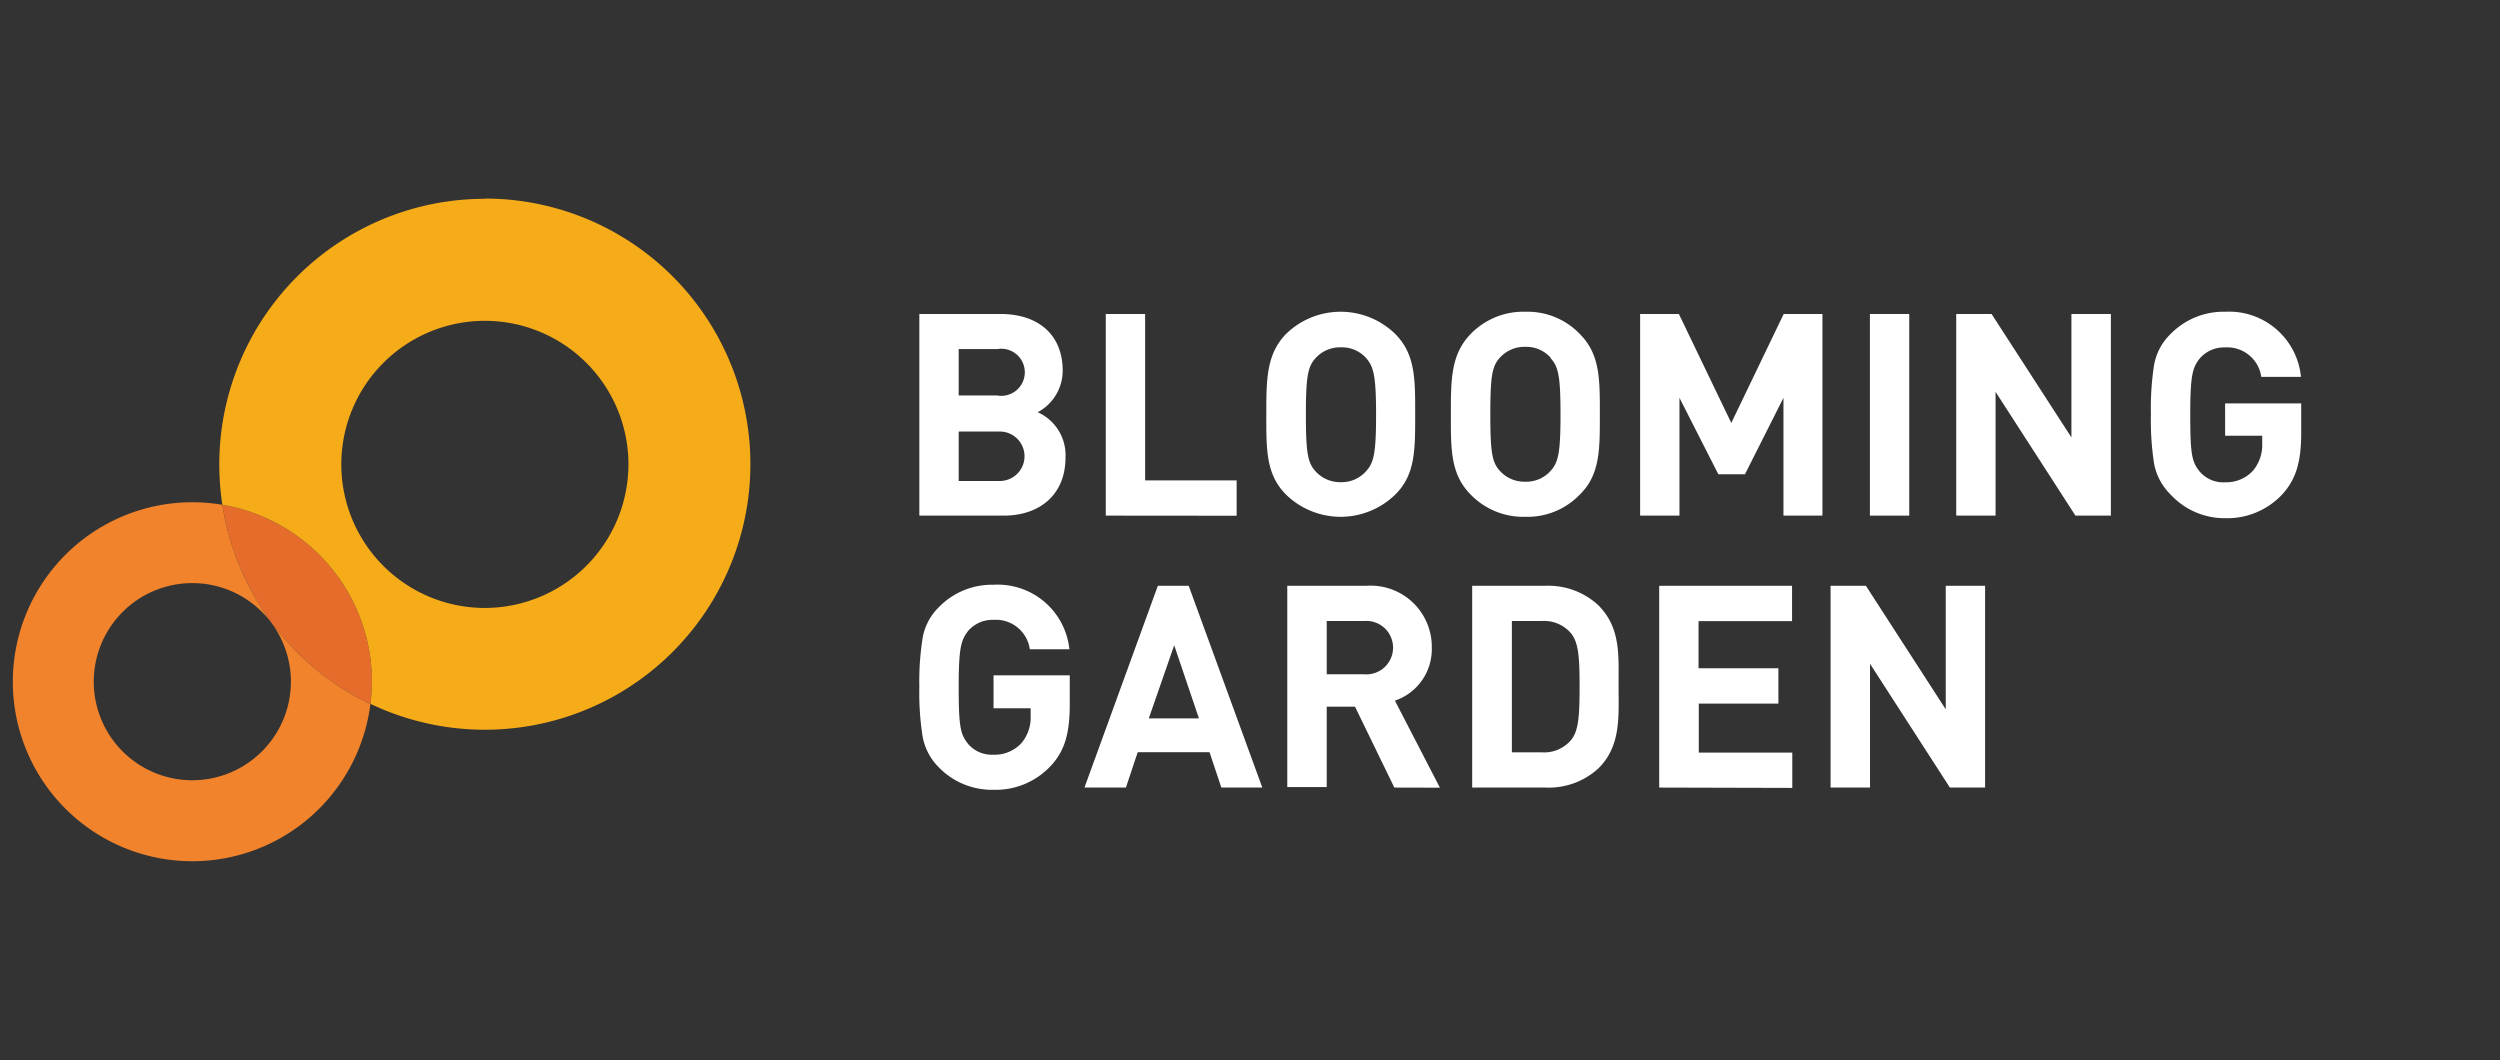
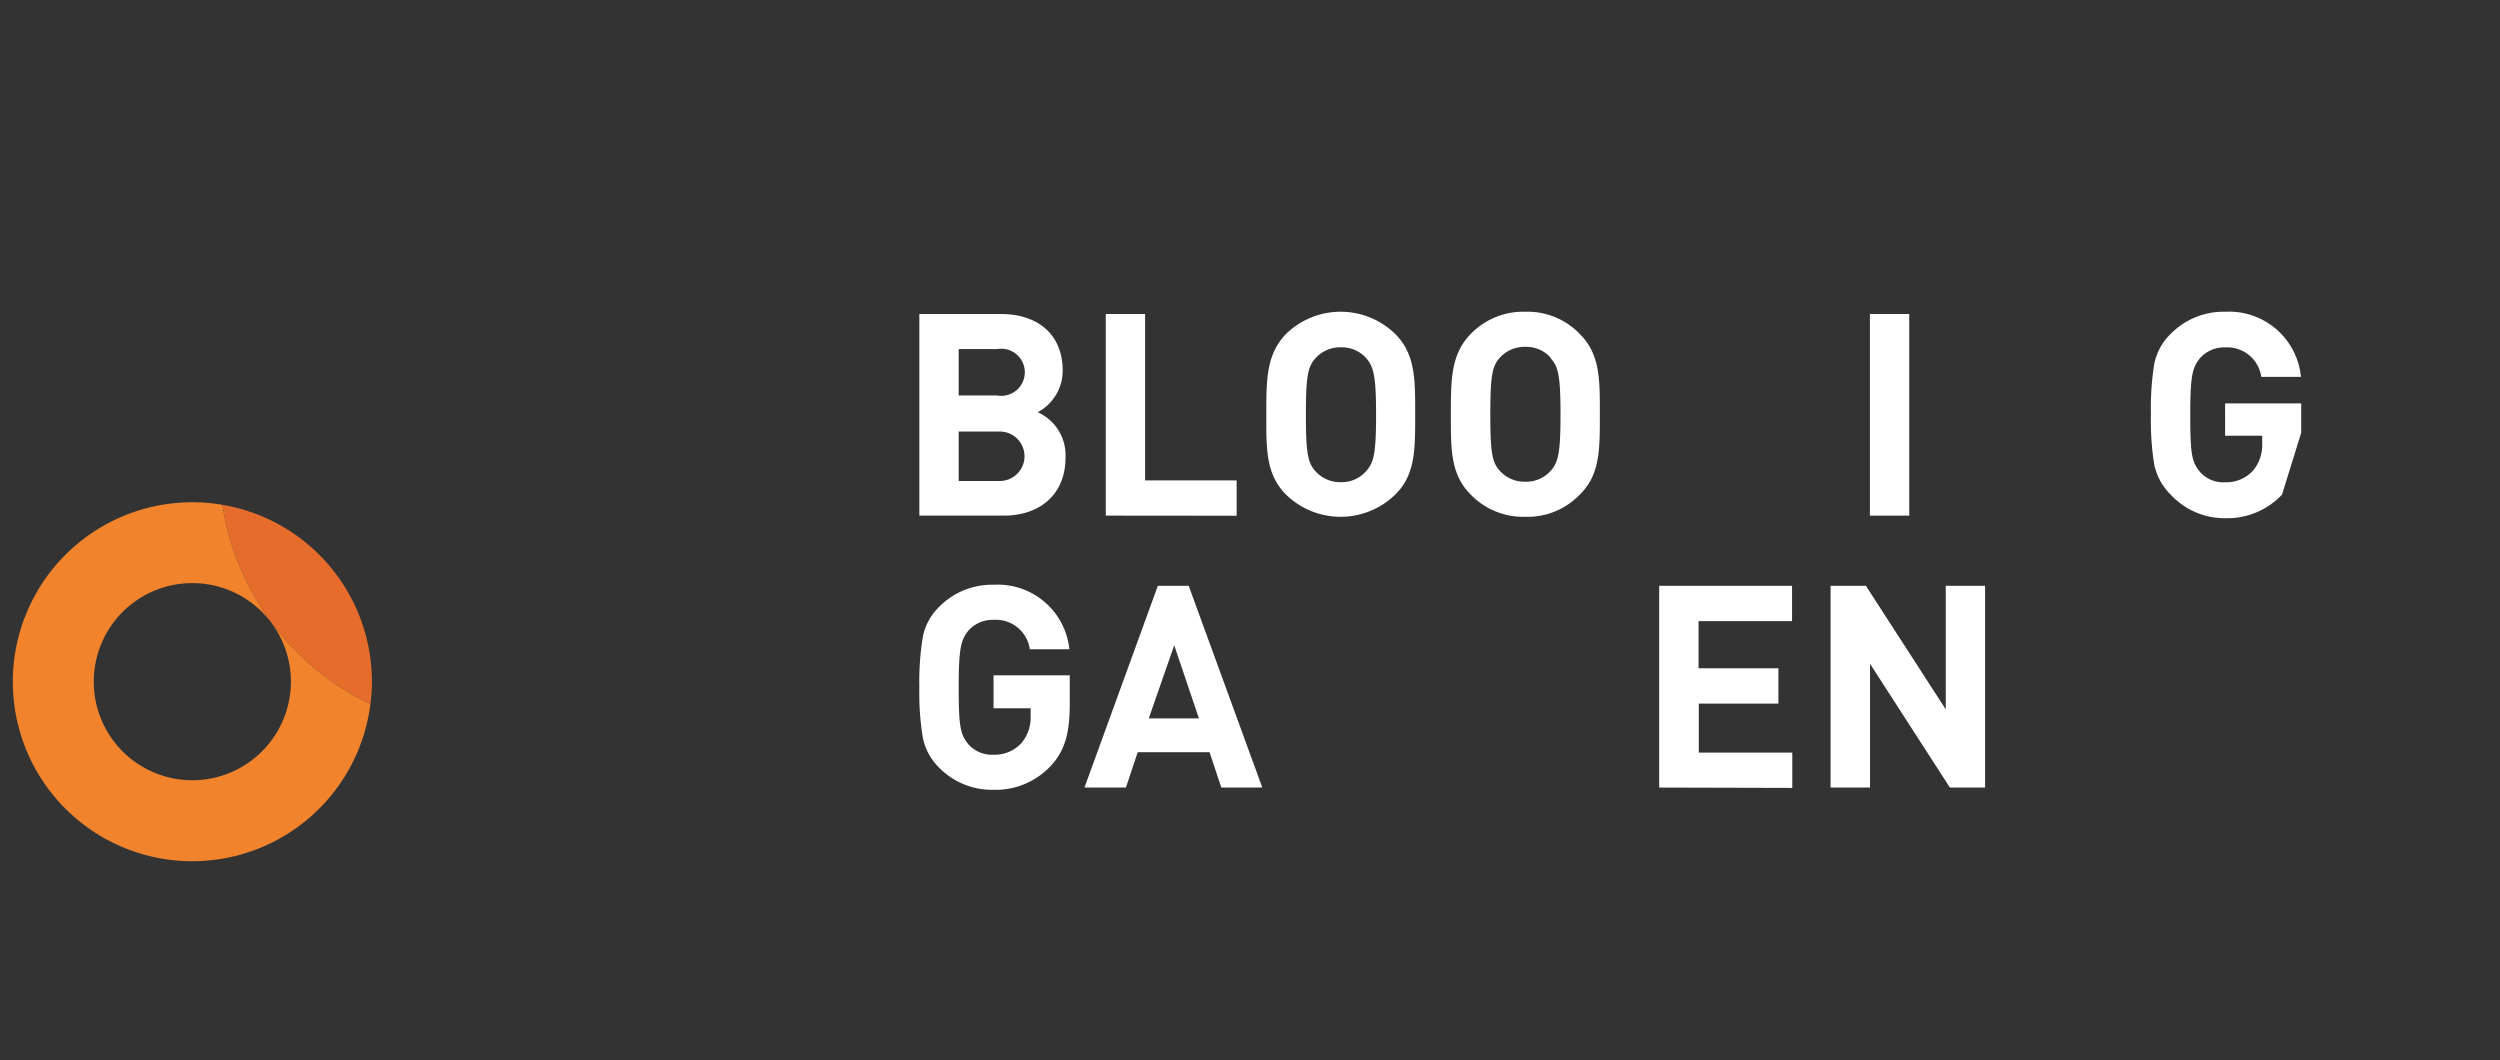
<svg xmlns="http://www.w3.org/2000/svg" viewBox="0 0 212.27 90">
  <rect x="0" y="0" width="212.27" height="90" fill="#333333" stroke="none" />
  <defs>
    <style>.cls-1{fill:none;}.cls-2{fill:#fff;}.cls-3{fill:#e66c2c;}.cls-4{fill:#f6ac19;}.cls-5{fill:#f0832c;}</style>
  </defs>
  <g id="レイヤー_2" data-name="レイヤー 2">
    <g id="フッター">
      <rect class="cls-1" width="212.27" height="90" />
      <path class="cls-2" d="M85.23,43.78H78.06V26.66h6.88c3.34,0,5.29,1.87,5.29,4.8A4,4,0,0,1,88.11,35a4,4,0,0,1,2.36,3.85C90.47,42,88.28,43.78,85.23,43.78Zm-.56-14.14H81.4v3.94h3.27a2,2,0,1,0,0-3.94Zm.22,7H81.4v4.2h3.49a2.1,2.1,0,1,0,0-4.2Z" />
      <path class="cls-2" d="M93.89,43.78V26.66h3.34V40.79H105v3Z" />
      <path class="cls-2" d="M118.46,42a6.64,6.64,0,0,1-9.26,0c-1.73-1.73-1.68-3.87-1.68-6.82s0-5.1,1.68-6.83a6.64,6.64,0,0,1,9.26,0c1.73,1.73,1.7,3.87,1.7,6.83S120.19,40.31,118.46,42ZM116,30.41a2.76,2.76,0,0,0-2.14-.92,2.81,2.81,0,0,0-2.16.92c-.65.72-.82,1.51-.82,4.81s.17,4.08.82,4.8a2.81,2.81,0,0,0,2.16.92A2.76,2.76,0,0,0,116,40c.65-.72.84-1.51.84-4.8S116.63,31.13,116,30.41Z" />
      <path class="cls-2" d="M134.13,42a6.14,6.14,0,0,1-4.61,1.88A6.21,6.21,0,0,1,124.88,42c-1.73-1.73-1.69-3.87-1.69-6.82s0-5.1,1.69-6.83a6.21,6.21,0,0,1,4.64-1.88,6.14,6.14,0,0,1,4.61,1.88c1.74,1.73,1.71,3.87,1.71,6.83S135.87,40.31,134.13,42Zm-2.47-11.63a2.76,2.76,0,0,0-2.14-.92,2.81,2.81,0,0,0-2.17.92c-.65.72-.81,1.51-.81,4.81s.16,4.08.81,4.8a2.81,2.81,0,0,0,2.17.92,2.76,2.76,0,0,0,2.14-.92c.65-.72.84-1.51.84-4.8S132.31,31.13,131.66,30.41Z" />
-       <path class="cls-2" d="M151.43,43.78v-10l-3.27,6.49H145.9l-3.3-6.49v10h-3.34V26.66h3.29L147,35.91l4.45-9.25h3.29V43.78Z" />
      <path class="cls-2" d="M158.77,43.78V26.66h3.34V43.78Z" />
-       <path class="cls-2" d="M176.22,43.78l-6.78-10.51V43.78H166.1V26.66h3l6.78,10.48V26.66h3.35V43.78Z" />
-       <path class="cls-2" d="M193.76,42a6.4,6.4,0,0,1-4.83,2A6.24,6.24,0,0,1,184.31,42a5,5,0,0,1-1.4-2.57,23.69,23.69,0,0,1-.28-4.25,23.74,23.74,0,0,1,.28-4.26,4.85,4.85,0,0,1,1.4-2.57,6.28,6.28,0,0,1,4.62-1.88A6.13,6.13,0,0,1,195.37,32H192a2.91,2.91,0,0,0-3.07-2.5,2.72,2.72,0,0,0-2.14.92c-.63.79-.82,1.42-.82,4.81s.14,4,.82,4.83a2.63,2.63,0,0,0,2.14.89,3.08,3.08,0,0,0,2.38-1,3.41,3.41,0,0,0,.77-2.29V37h-3.15V34.25h6.46v2.5C195.39,39.26,194.94,40.72,193.76,42Z" />
+       <path class="cls-2" d="M193.76,42a6.4,6.4,0,0,1-4.83,2A6.24,6.24,0,0,1,184.31,42a5,5,0,0,1-1.4-2.57,23.69,23.69,0,0,1-.28-4.25,23.74,23.74,0,0,1,.28-4.26,4.85,4.85,0,0,1,1.4-2.57,6.28,6.28,0,0,1,4.62-1.88A6.13,6.13,0,0,1,195.37,32H192a2.91,2.91,0,0,0-3.07-2.5,2.72,2.72,0,0,0-2.14.92c-.63.79-.82,1.42-.82,4.81s.14,4,.82,4.83a2.63,2.63,0,0,0,2.14.89,3.08,3.08,0,0,0,2.38-1,3.41,3.41,0,0,0,.77-2.29V37h-3.15V34.25h6.46v2.5Z" />
      <path class="cls-2" d="M89.19,65.06a6.4,6.4,0,0,1-4.83,2,6.28,6.28,0,0,1-4.62-1.88,4.94,4.94,0,0,1-1.39-2.57,23.5,23.5,0,0,1-.29-4.25,23.55,23.55,0,0,1,.29-4.26,4.83,4.83,0,0,1,1.39-2.57,6.28,6.28,0,0,1,4.62-1.88,6.12,6.12,0,0,1,6.44,5.48H87.44a2.91,2.91,0,0,0-3.08-2.5,2.74,2.74,0,0,0-2.14.92c-.62.79-.82,1.42-.82,4.81s.15,4,.82,4.83a2.66,2.66,0,0,0,2.14.89,3.07,3.07,0,0,0,2.38-1,3.36,3.36,0,0,0,.77-2.29v-.65H84.36V57.34h6.47v2.5C90.83,62.34,90.37,63.81,89.19,65.06Z" />
      <path class="cls-2" d="M103.7,66.87l-1-3H96.6l-1,3H92.08l6.23-17.13h2.62l6.25,17.13Zm-4-12.08L97.54,61h4.26Z" />
-       <path class="cls-2" d="M118.39,66.87,115.05,60h-2.4v6.83H109.3V49.74H116A5.19,5.19,0,0,1,121.57,55a4.61,4.61,0,0,1-3.13,4.49l3.82,7.39ZM115.8,52.73h-3.15v4.52h3.15a2.27,2.27,0,1,0,0-4.52Z" />
-       <path class="cls-2" d="M135.73,65.23a6.24,6.24,0,0,1-4.52,1.64H125V49.74h6.18a6.24,6.24,0,0,1,4.52,1.64c1.93,1.92,1.73,4.28,1.73,6.85S137.66,63.31,135.73,65.23ZM133.4,53.78a3,3,0,0,0-2.5-1.05h-2.53V63.88h2.53a3,3,0,0,0,2.5-1.05c.63-.77.72-2,.72-4.6S134,54.55,133.4,53.78Z" />
      <path class="cls-2" d="M140.88,66.87V49.74h11.28v3h-7.94v4H151v3h-6.76v4.16h7.94v3Z" />
      <path class="cls-2" d="M165.56,66.87l-6.78-10.51V66.87h-3.35V49.74h3l6.78,10.49V49.74h3.34V66.87Z" />
      <path class="cls-3" d="M18.88,42.86A22.57,22.57,0,0,0,31.45,59.78a14.78,14.78,0,0,0,.13-1.9A15.24,15.24,0,0,0,18.88,42.86Z" />
-       <path class="cls-4" d="M41.17,16.88A22.55,22.55,0,0,0,18.62,39.43a22.89,22.89,0,0,0,.26,3.43,15.24,15.24,0,0,1,12.7,15,14.78,14.78,0,0,1-.13,1.9,22.55,22.55,0,1,0,9.72-42.9Zm0,34.74A12.19,12.19,0,1,1,53.36,39.43,12.21,12.21,0,0,1,41.17,51.62Z" />
      <path class="cls-5" d="M18.88,42.86A15.24,15.24,0,1,0,31.45,59.78,22.57,22.57,0,0,1,18.88,42.86ZM16.33,66.25a8.37,8.37,0,1,1,8.37-8.37A8.38,8.38,0,0,1,16.33,66.25Z" />
    </g>
  </g>
</svg>